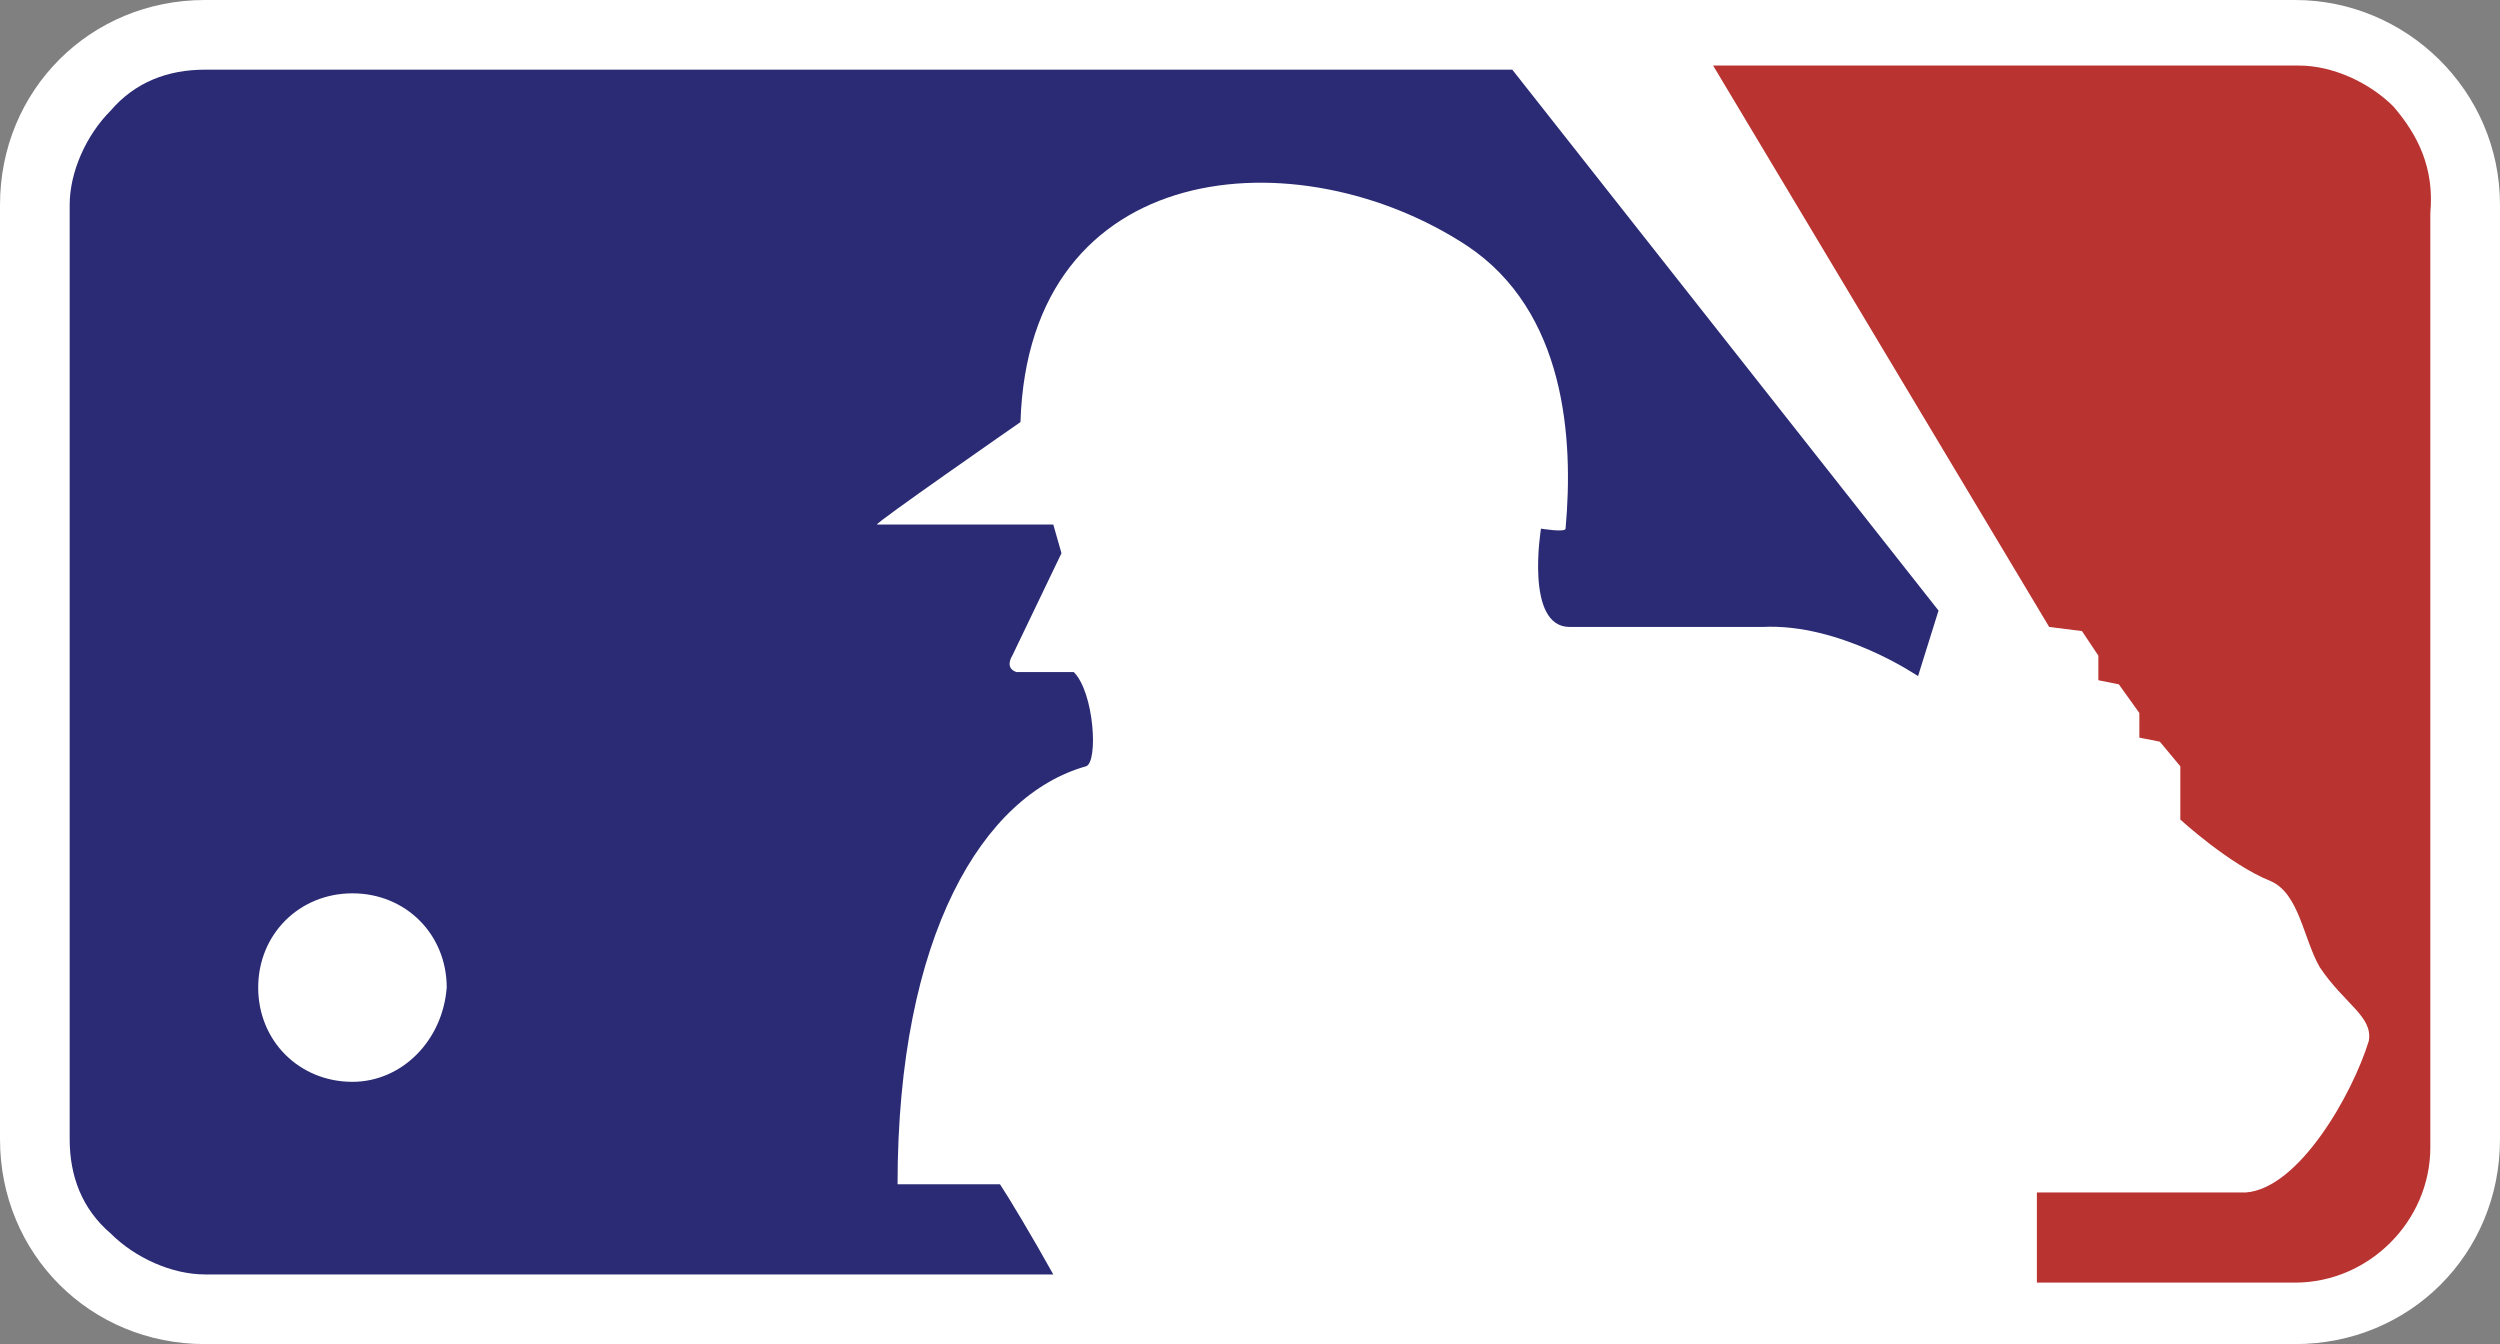
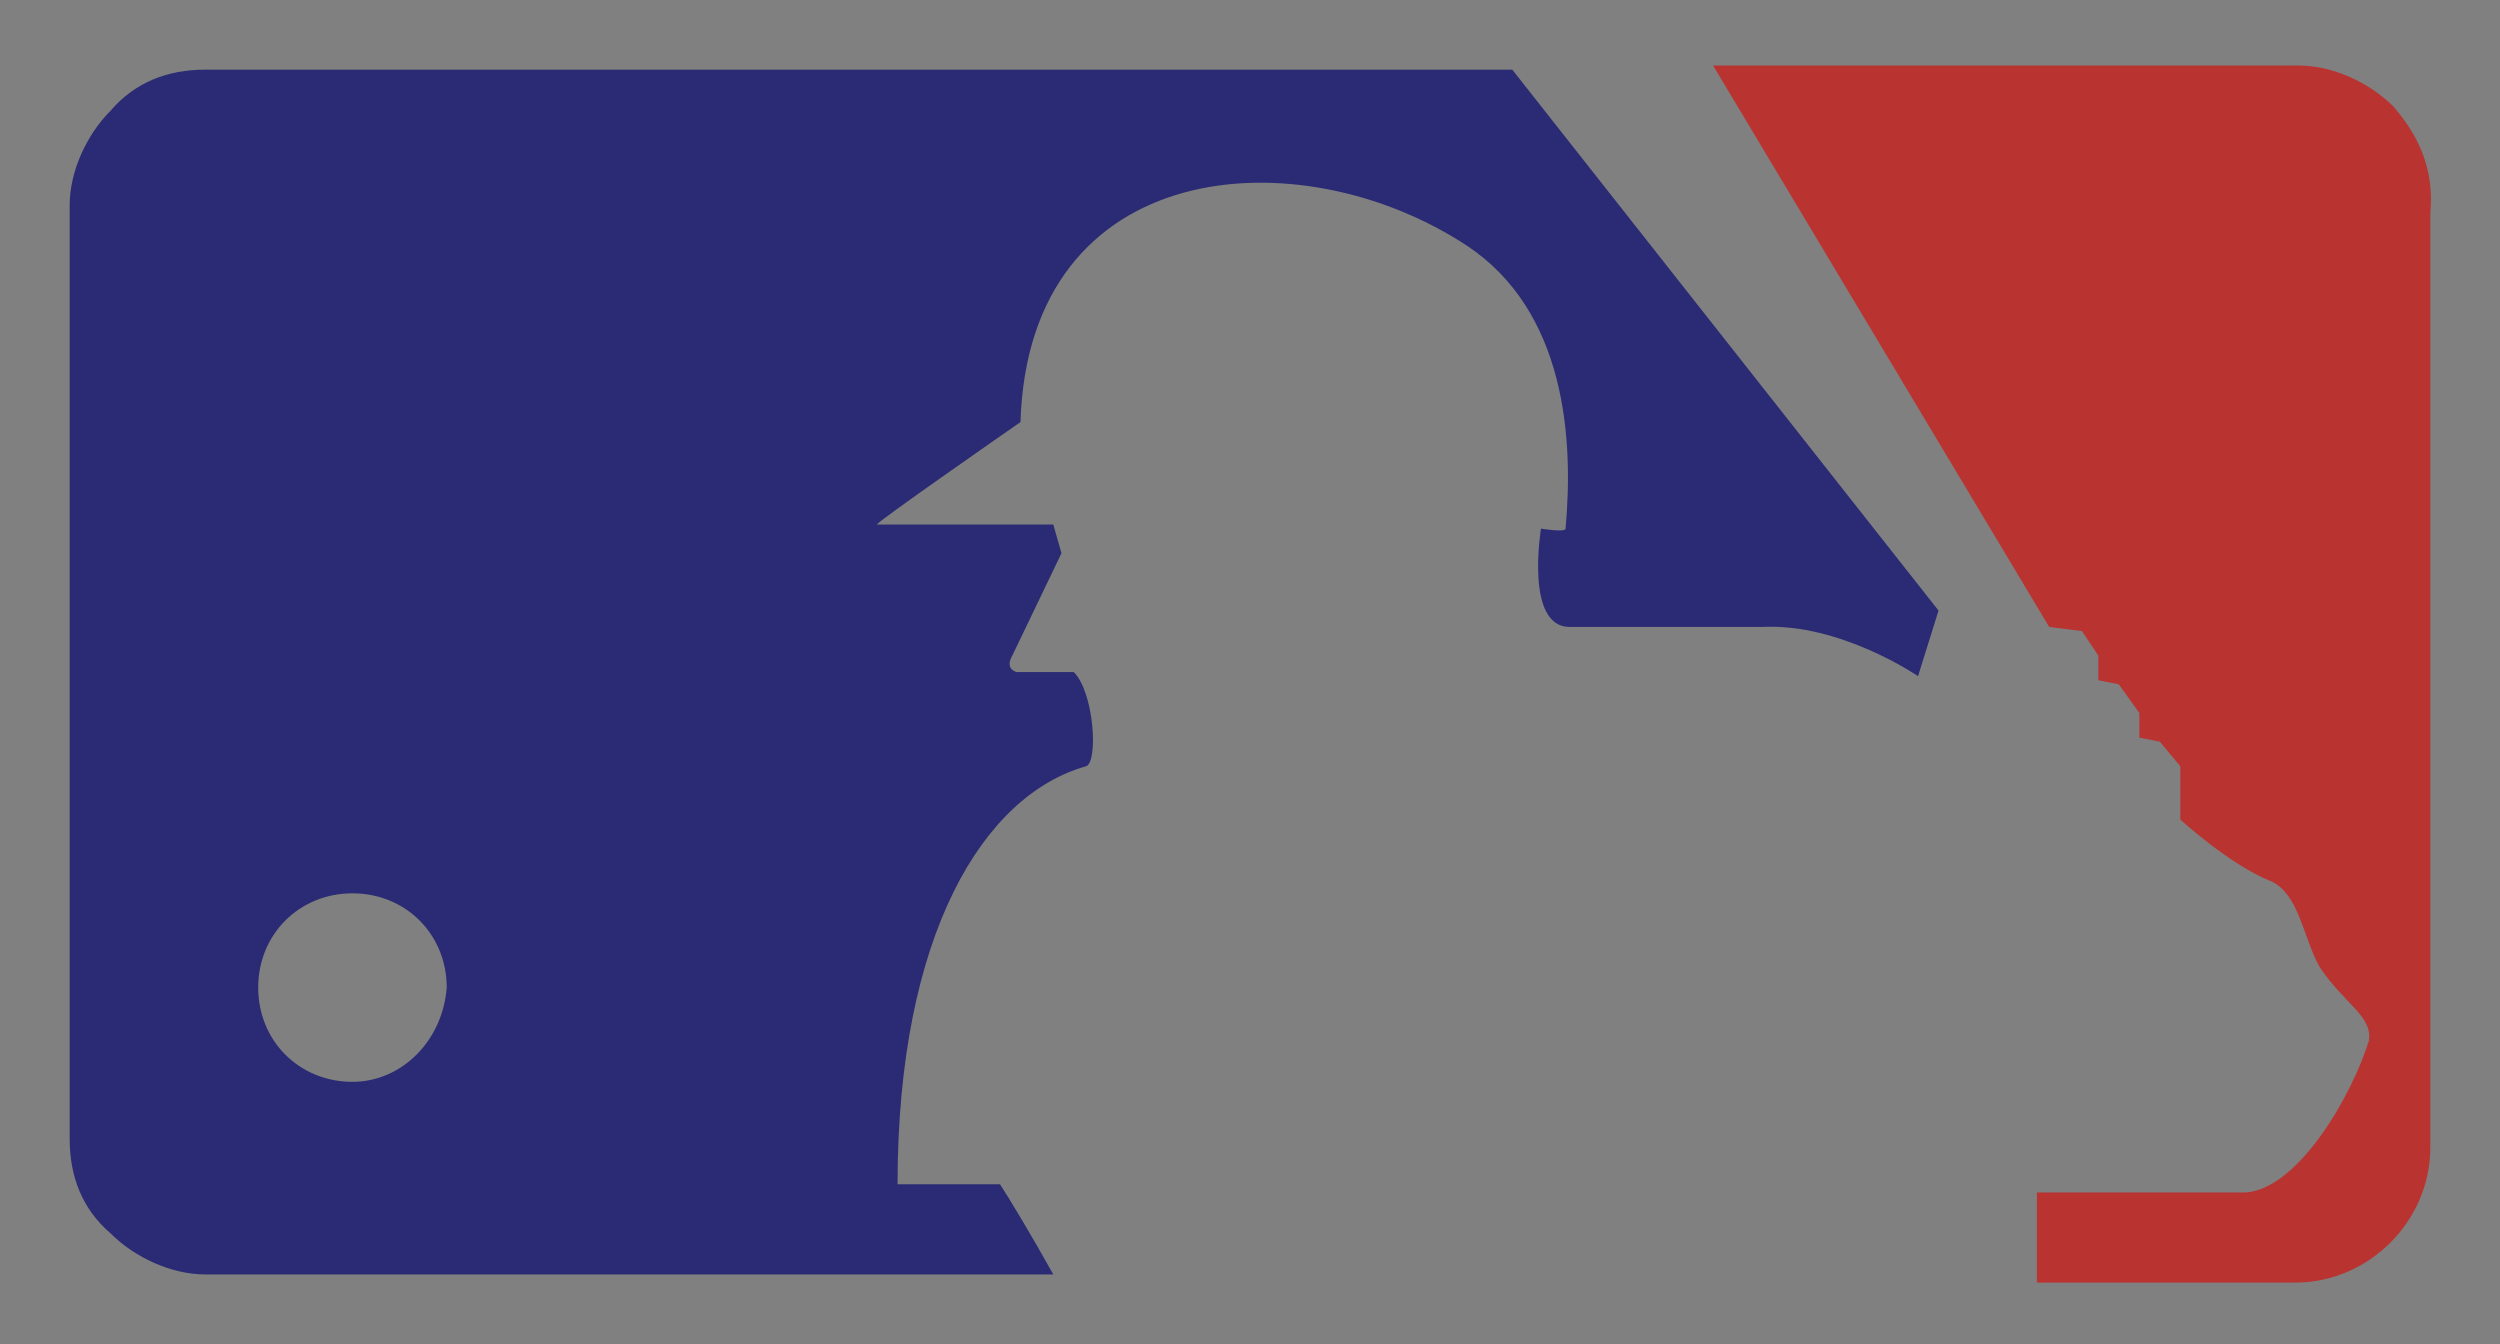
<svg xmlns="http://www.w3.org/2000/svg" fill="none" viewBox="0 0 93 50" height="50" width="93">
  <rect x="0" y="0" width="93" height="50" fill="#808080" stroke="none" />
  <g clip-path="url(#clip0_129_1195)">
-     <path fill="white" d="M7.623 50C3.354 50 0 46.646 0 42.378V7.622C0 3.354 3.354 0 7.623 0H85.377C89.493 0 93 3.354 93 7.622V42.378C93 46.646 89.646 50 85.377 50H7.623Z" />
    <path fill="#B93330" d="M89.036 3.963C88.121 3.049 86.749 2.439 85.529 2.439H63.728L76.23 23.323L77.449 23.476L78.059 24.39V25.305L78.821 25.457L79.584 26.524V27.439L80.346 27.591L81.108 28.506V30.488C81.108 30.488 82.938 32.165 84.462 32.774C85.529 33.232 85.682 34.908 86.292 35.976C87.207 37.347 88.274 37.805 88.121 38.719C87.511 40.701 85.529 44.207 83.548 44.36H75.772V47.713H85.377C88.121 47.713 90.408 45.427 90.408 42.683V7.927C90.561 6.25 89.951 5.03 89.036 3.963Z" />
    <path fill="#2A2B74" d="M56.257 2.592H7.623C6.251 2.592 5.031 3.049 4.116 4.116C3.202 5.031 2.592 6.403 2.592 7.622V42.378C2.592 43.75 3.049 44.97 4.116 45.884C5.031 46.799 6.403 47.409 7.623 47.409H39.182C38.42 46.037 37.505 44.512 37.2 44.055H33.389C33.389 34.756 36.59 29.573 40.402 28.506C40.859 28.354 40.707 25.762 39.944 25H37.81C37.352 24.848 37.657 24.39 37.657 24.39L39.487 20.579L39.182 19.512H32.626C32.474 19.512 37.962 15.701 37.962 15.701C38.267 5.793 48.33 5.031 54.58 9.146C58.239 11.585 58.544 16.311 58.239 19.665C58.239 19.817 57.325 19.665 57.325 19.665C57.325 19.665 56.715 23.323 58.392 23.323H65.557C68.454 23.171 71.351 25.152 71.351 25.152L72.113 22.713L56.257 2.592ZM13.111 40.244C11.13 40.244 9.605 38.72 9.605 36.738C9.605 34.756 11.13 33.232 13.111 33.232C15.093 33.232 16.618 34.756 16.618 36.738C16.466 38.72 14.941 40.244 13.111 40.244Z" />
  </g>
  <defs>
    <clipPath id="clip0_129_1195">
      <rect fill="white" height="50" width="93" />
    </clipPath>
  </defs>
</svg>